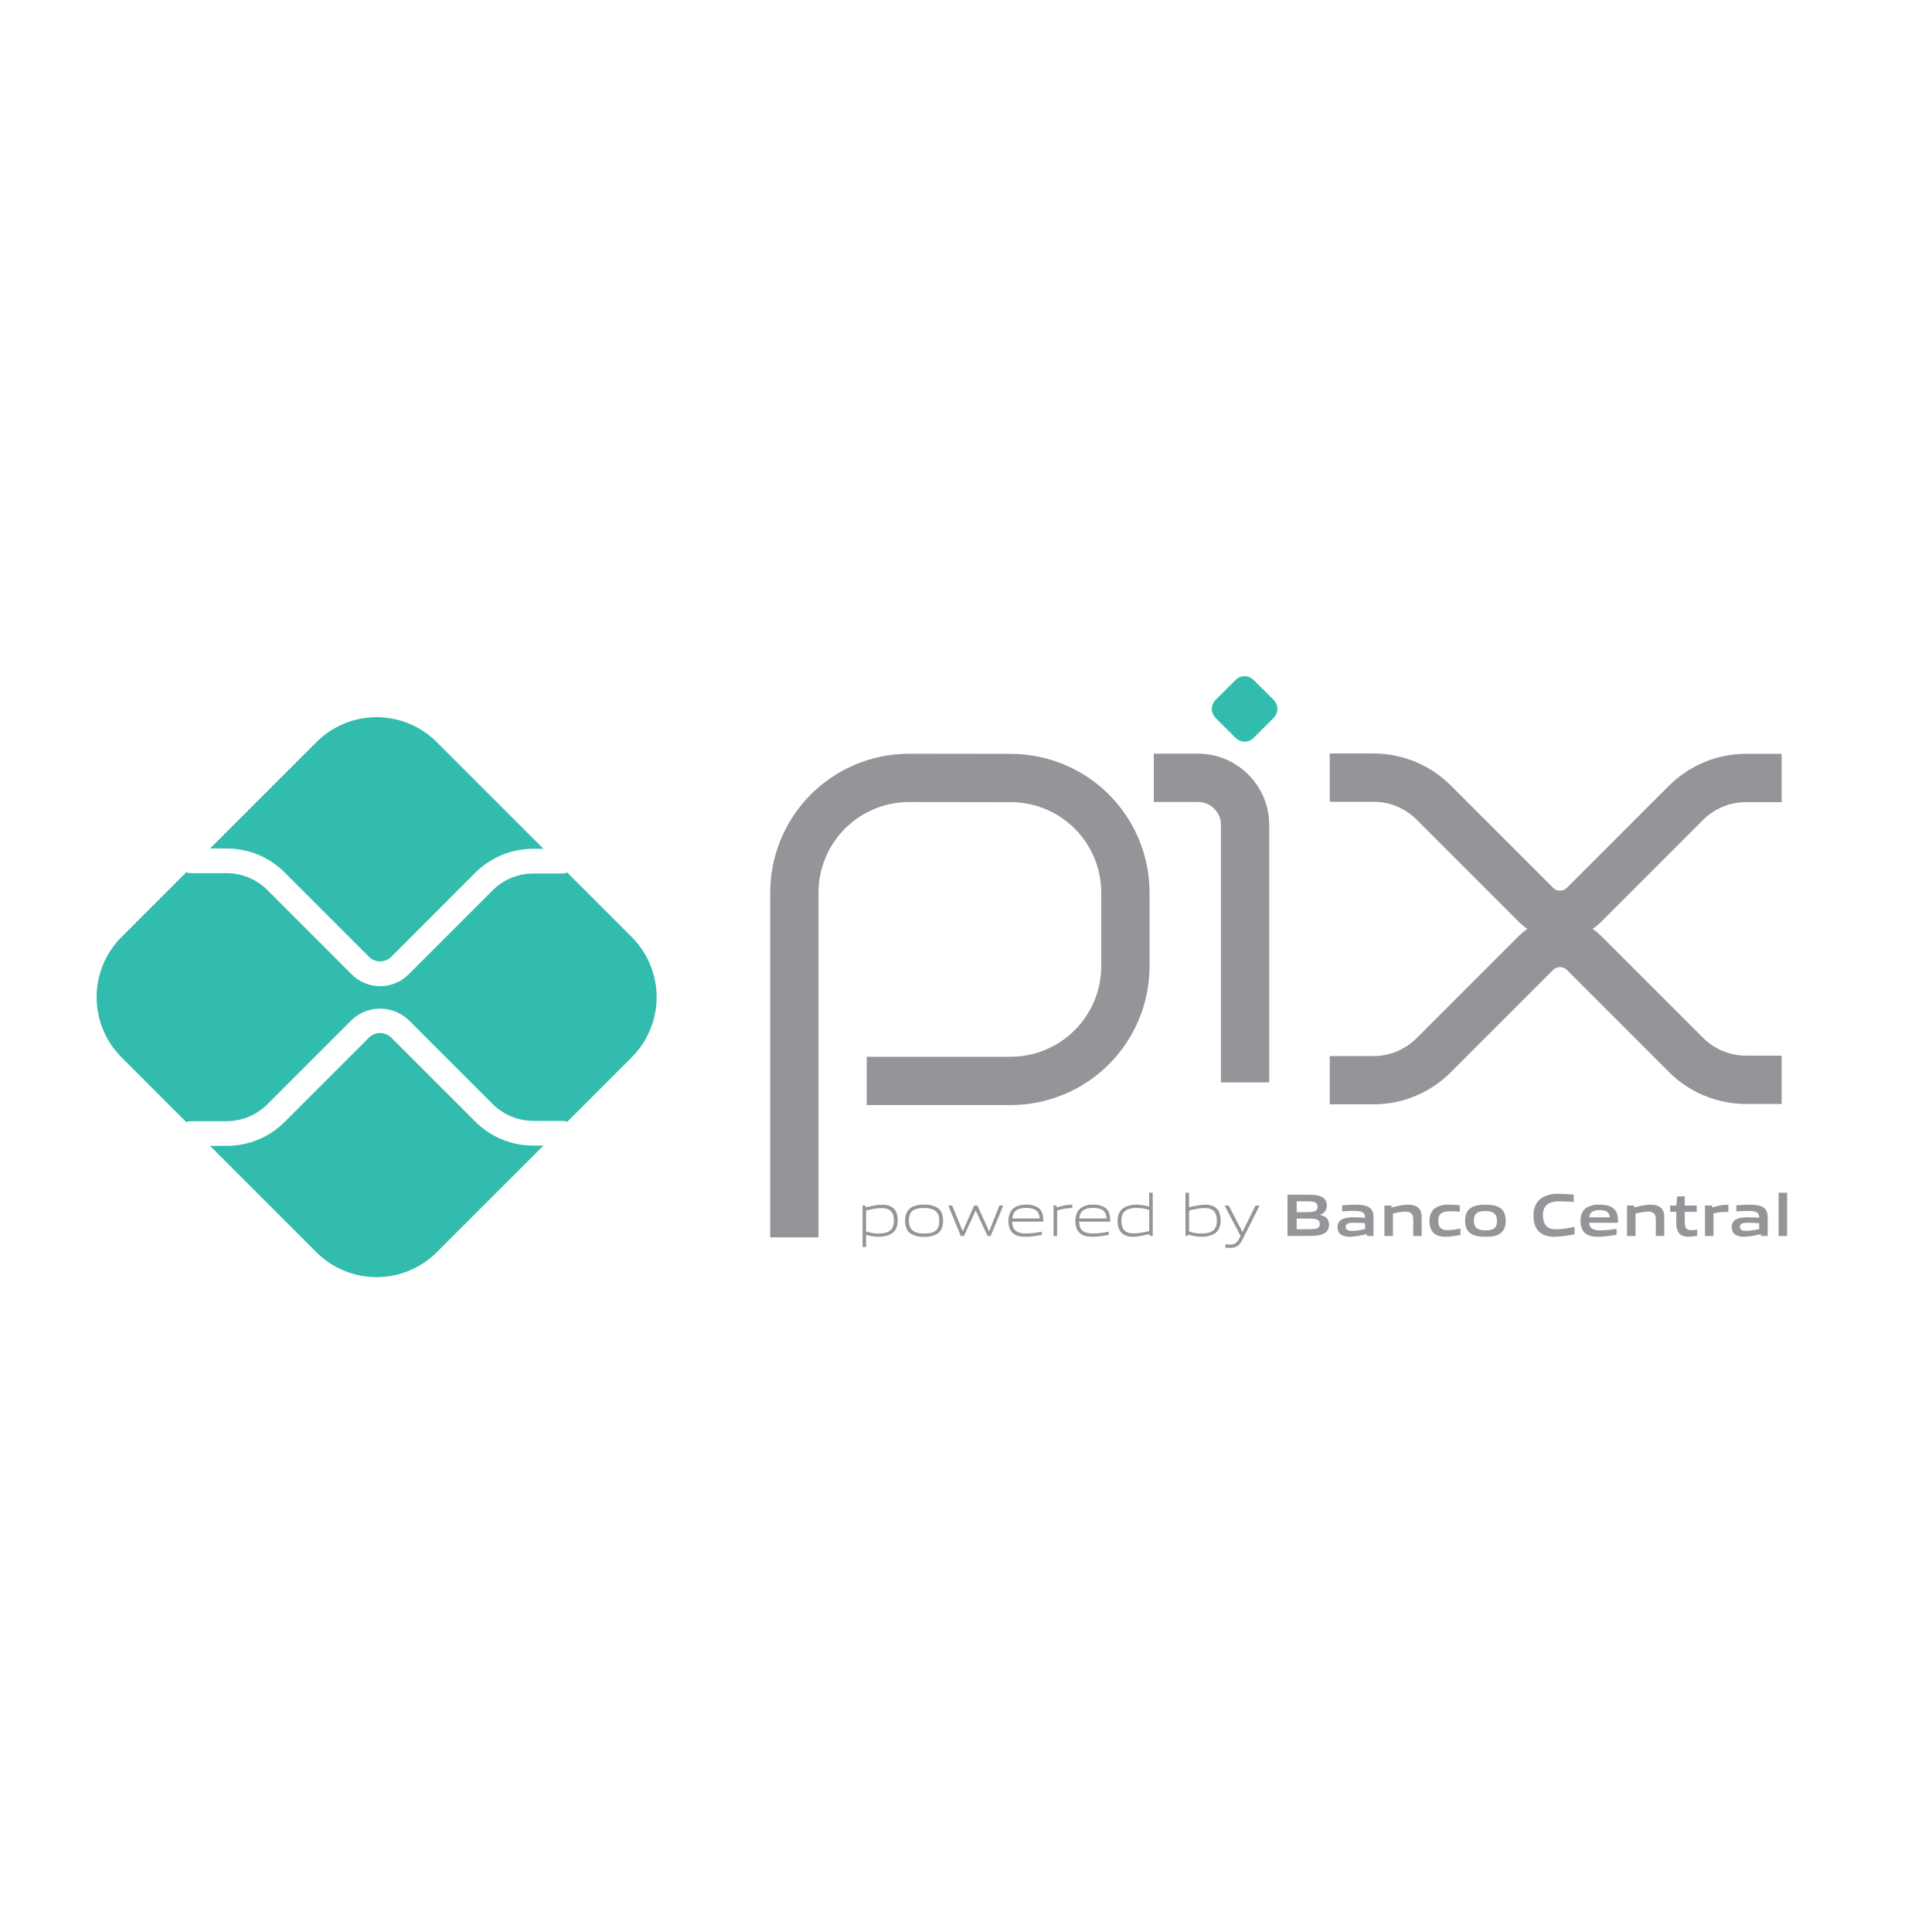
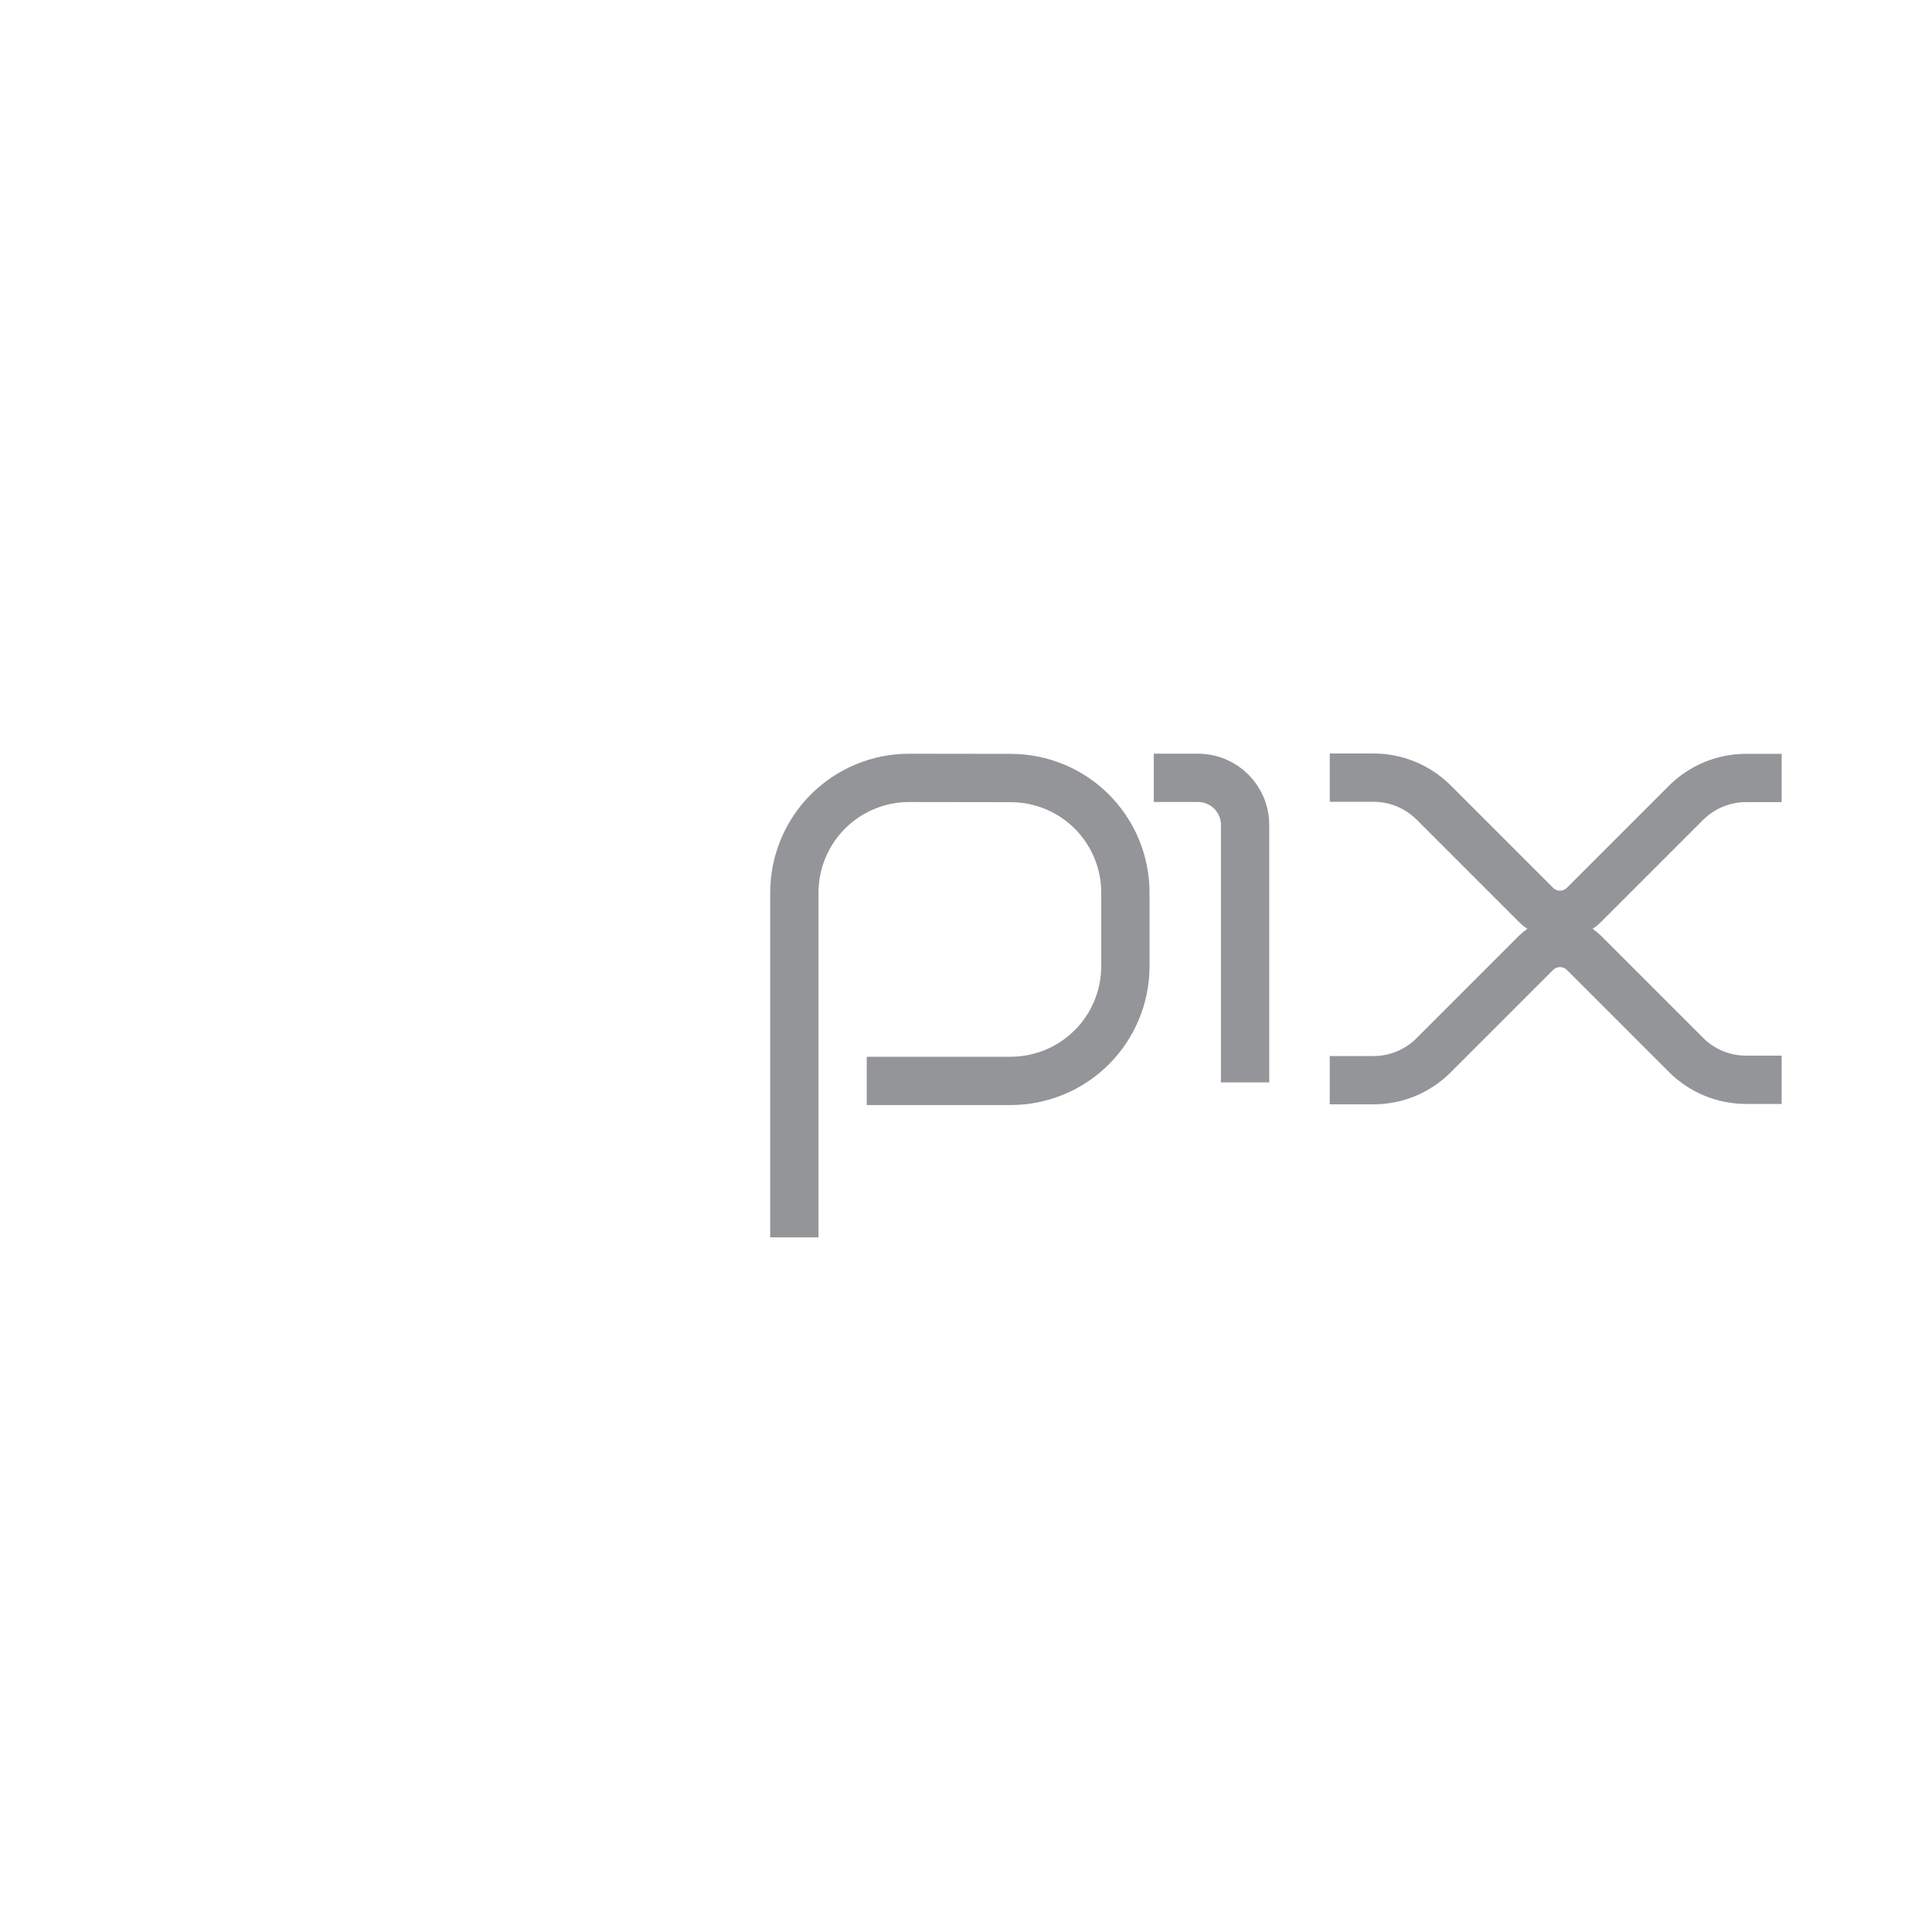
<svg xmlns="http://www.w3.org/2000/svg" width="40" height="40" viewBox="0 0 40 40" fill="none">
  <path d="M16.446 25.618V18.482C16.446 17.851 16.697 17.247 17.142 16.801C17.588 16.355 18.193 16.105 18.823 16.105L20.93 16.108C21.559 16.109 22.162 16.359 22.606 16.804C23.051 17.25 23.3 17.853 23.3 18.482V20.002C23.3 20.314 23.239 20.623 23.119 20.912C23 21.2 22.825 21.462 22.604 21.683C22.383 21.904 22.121 22.079 21.832 22.198C21.544 22.317 21.235 22.379 20.922 22.379H17.945M23.888 16.104H24.802C25.342 16.104 25.778 16.541 25.778 17.08V22.41" stroke="#939598" />
-   <path d="M25.582 15.278L25.167 14.864C25.143 14.839 25.123 14.81 25.11 14.778C25.097 14.746 25.09 14.712 25.09 14.677C25.09 14.643 25.097 14.608 25.11 14.576C25.123 14.544 25.143 14.515 25.167 14.491L25.582 14.077C25.632 14.028 25.699 14 25.768 14C25.838 14 25.905 14.028 25.954 14.077L26.369 14.491C26.394 14.515 26.413 14.544 26.427 14.576C26.44 14.608 26.447 14.643 26.447 14.677C26.447 14.712 26.44 14.746 26.427 14.778C26.413 14.81 26.394 14.839 26.369 14.864L25.954 15.278C25.93 15.302 25.901 15.322 25.869 15.335C25.837 15.348 25.803 15.355 25.768 15.355C25.734 15.355 25.7 15.348 25.668 15.335C25.636 15.322 25.607 15.302 25.582 15.278Z" fill="#32BCAD" />
  <path d="M27.531 16.1H28.438C28.904 16.1 29.351 16.285 29.681 16.614L31.801 18.734C32.075 19.009 32.521 19.009 32.795 18.734L34.907 16.622C35.237 16.292 35.684 16.107 36.151 16.107H36.887M27.531 22.364H28.438C28.904 22.364 29.351 22.179 29.681 21.849L31.801 19.729C31.933 19.597 32.112 19.523 32.298 19.523C32.485 19.523 32.663 19.597 32.795 19.729L34.907 21.841C35.237 22.171 35.684 22.356 36.151 22.356H36.887" stroke="#939598" />
-   <path d="M11.042 23.718C10.587 23.718 10.159 23.541 9.838 23.219L8.098 21.48C8.036 21.421 7.955 21.388 7.87 21.388C7.785 21.388 7.703 21.421 7.642 21.48L5.896 23.226C5.575 23.547 5.146 23.724 4.692 23.724H4.349L6.552 25.927C6.882 26.256 7.33 26.442 7.797 26.442C8.263 26.442 8.711 26.256 9.042 25.927L11.252 23.718H11.042ZM4.692 17.567C5.147 17.567 5.575 17.744 5.896 18.065L7.642 19.811C7.672 19.841 7.707 19.864 7.746 19.881C7.786 19.897 7.828 19.905 7.87 19.905C7.913 19.905 7.955 19.897 7.994 19.881C8.033 19.864 8.069 19.841 8.099 19.811L9.838 18.071C10.159 17.751 10.588 17.573 11.042 17.573H11.252L9.042 15.364C8.711 15.034 8.264 14.848 7.797 14.848C7.33 14.848 6.882 15.034 6.552 15.364L4.349 17.567H4.692Z" fill="#32BCAD" />
-   <path d="M13.079 19.4L11.744 18.065C11.714 18.077 11.682 18.084 11.649 18.085H11.042C10.727 18.085 10.424 18.21 10.2 18.433L8.46 20.173C8.383 20.25 8.291 20.312 8.19 20.354C8.088 20.396 7.98 20.418 7.87 20.418C7.76 20.418 7.652 20.396 7.551 20.354C7.449 20.312 7.357 20.25 7.28 20.173L5.535 18.427C5.311 18.204 5.008 18.078 4.692 18.078H3.946C3.915 18.077 3.885 18.071 3.856 18.06L2.516 19.4C2.352 19.563 2.223 19.757 2.134 19.971C2.046 20.185 2 20.414 2 20.645C2 20.877 2.046 21.105 2.134 21.319C2.223 21.533 2.352 21.727 2.516 21.891L3.856 23.231C3.885 23.219 3.915 23.213 3.946 23.213H4.692C5.008 23.212 5.311 23.087 5.535 22.864L7.28 21.119C7.439 20.967 7.65 20.883 7.87 20.883C8.09 20.883 8.301 20.967 8.46 21.119L10.2 22.858C10.424 23.08 10.726 23.206 11.042 23.207H11.649C11.683 23.207 11.715 23.214 11.744 23.226L13.079 21.891C13.409 21.56 13.595 21.113 13.595 20.646C13.595 20.179 13.409 19.73 13.079 19.4Z" fill="#32BCAD" />
-   <path d="M18.258 25.012C18.159 25.012 18.045 25.035 17.931 25.062V25.496C18.013 25.524 18.1 25.539 18.186 25.539C18.404 25.539 18.507 25.465 18.507 25.273C18.507 25.093 18.423 25.012 18.258 25.012ZM17.858 25.819V24.959H17.918L17.924 24.997C18.024 24.973 18.164 24.942 18.264 24.942C18.345 24.942 18.422 24.954 18.487 25.007C18.562 25.067 18.586 25.167 18.586 25.273C18.586 25.386 18.548 25.492 18.446 25.55C18.368 25.589 18.281 25.608 18.193 25.606C18.105 25.605 18.016 25.592 17.931 25.566V25.819H17.858ZM19.133 25.01C18.915 25.01 18.818 25.078 18.818 25.27C18.818 25.455 18.914 25.539 19.133 25.539C19.35 25.539 19.447 25.472 19.447 25.279C19.447 25.094 19.351 25.01 19.133 25.01ZM19.413 25.539C19.329 25.59 19.231 25.613 19.133 25.606C19.035 25.613 18.936 25.59 18.851 25.539C18.771 25.483 18.739 25.391 18.739 25.275C18.739 25.16 18.772 25.067 18.851 25.009C18.936 24.958 19.035 24.934 19.133 24.942C19.231 24.935 19.329 24.958 19.413 25.009C19.495 25.067 19.526 25.16 19.526 25.273C19.526 25.389 19.493 25.483 19.413 25.539ZM20.446 25.589L20.203 25.067H20.198L19.958 25.589H19.892L19.633 24.959H19.714L19.93 25.488H19.935L20.169 24.959H20.236L20.476 25.488H20.482L20.692 24.959H20.771L20.511 25.589H20.446ZM21.241 25.008C21.039 25.008 20.971 25.098 20.958 25.228H21.524C21.518 25.084 21.444 25.008 21.241 25.008ZM21.239 25.606C21.118 25.606 21.039 25.589 20.977 25.536C20.903 25.473 20.878 25.381 20.878 25.275C20.878 25.174 20.912 25.067 20.996 25.005C21.07 24.959 21.155 24.937 21.241 24.942C21.33 24.936 21.417 24.957 21.493 25.003C21.583 25.064 21.601 25.171 21.601 25.293H20.956C20.958 25.423 21.001 25.538 21.245 25.538C21.361 25.538 21.469 25.518 21.57 25.501V25.567C21.465 25.587 21.35 25.606 21.239 25.606ZM21.812 25.589V24.959H21.872L21.878 24.997C22.012 24.963 22.074 24.942 22.191 24.942H22.2V25.012H22.183C22.082 25.014 21.982 25.03 21.886 25.062V25.589H21.812ZM22.627 25.008C22.425 25.008 22.357 25.098 22.344 25.228H22.91C22.904 25.084 22.83 25.008 22.627 25.008ZM22.625 25.606C22.504 25.606 22.425 25.589 22.363 25.536C22.289 25.473 22.264 25.381 22.264 25.275C22.264 25.174 22.298 25.067 22.382 25.005C22.456 24.959 22.541 24.937 22.627 24.942C22.716 24.936 22.803 24.957 22.879 25.003C22.969 25.064 22.987 25.171 22.987 25.293H22.342C22.344 25.423 22.387 25.538 22.631 25.538C22.747 25.538 22.855 25.518 22.956 25.501V25.567C22.851 25.587 22.736 25.606 22.625 25.606ZM23.793 25.052C23.712 25.023 23.625 25.008 23.538 25.009C23.32 25.009 23.217 25.083 23.217 25.275C23.217 25.457 23.302 25.536 23.467 25.536C23.565 25.536 23.679 25.513 23.793 25.488V25.052ZM23.807 25.589L23.8 25.55C23.7 25.574 23.56 25.605 23.46 25.605C23.381 25.61 23.302 25.587 23.237 25.54C23.162 25.48 23.138 25.38 23.138 25.274C23.138 25.162 23.176 25.056 23.278 24.998C23.357 24.958 23.444 24.938 23.532 24.941C23.619 24.941 23.704 24.956 23.792 24.981V24.693H23.866V25.588H23.806L23.807 25.589ZM24.944 25.012C24.846 25.012 24.731 25.035 24.618 25.062V25.495C24.698 25.525 24.786 25.539 24.872 25.539C25.09 25.539 25.194 25.465 25.194 25.273C25.194 25.093 25.109 25.012 24.944 25.012ZM25.133 25.55C25.055 25.589 24.968 25.608 24.88 25.606C24.785 25.605 24.689 25.589 24.598 25.559L24.594 25.589H24.544V24.694H24.618V24.994C24.718 24.972 24.855 24.942 24.951 24.942C25.031 24.942 25.109 24.954 25.174 25.007C25.249 25.067 25.272 25.167 25.272 25.273C25.272 25.386 25.236 25.492 25.133 25.55ZM25.37 25.83V25.762C25.406 25.766 25.44 25.768 25.463 25.768C25.554 25.768 25.609 25.742 25.66 25.638L25.684 25.588L25.354 24.96H25.44L25.721 25.503H25.726L25.994 24.96H26.078L25.724 25.666C25.659 25.795 25.589 25.836 25.461 25.836C25.431 25.836 25.401 25.833 25.37 25.83ZM27.091 25.23H26.847V25.45H27.092C27.261 25.45 27.324 25.432 27.324 25.34C27.324 25.241 27.237 25.23 27.091 25.23ZM27.046 24.872H26.846V25.096H27.047C27.213 25.096 27.279 25.076 27.279 24.983C27.279 24.883 27.196 24.872 27.046 24.872ZM27.426 25.529C27.336 25.586 27.226 25.589 27.029 25.589H26.656V24.735H27.02C27.19 24.735 27.295 24.738 27.383 24.79C27.445 24.828 27.47 24.885 27.47 24.96C27.47 25.05 27.433 25.109 27.335 25.149V25.154C27.445 25.179 27.516 25.235 27.516 25.356C27.516 25.438 27.486 25.492 27.426 25.529ZM28.262 25.325C28.187 25.318 28.111 25.315 28.035 25.315C27.906 25.315 27.861 25.341 27.861 25.399C27.861 25.454 27.899 25.484 27.997 25.484C28.08 25.484 28.178 25.465 28.262 25.447V25.325ZM28.299 25.589L28.294 25.551C28.183 25.582 28.069 25.6 27.953 25.606C27.887 25.61 27.82 25.594 27.762 25.56C27.715 25.526 27.692 25.472 27.692 25.408C27.692 25.337 27.723 25.271 27.798 25.238C27.874 25.21 27.954 25.198 28.034 25.204C28.1 25.204 28.188 25.207 28.262 25.212V25.202C28.262 25.102 28.197 25.07 28.02 25.07C27.951 25.07 27.868 25.074 27.788 25.081V24.954C27.876 24.947 27.976 24.942 28.058 24.942C28.168 24.942 28.282 24.951 28.351 25C28.424 25.052 28.437 25.123 28.437 25.216V25.589H28.299ZM29.259 25.589V25.241C29.259 25.127 29.201 25.085 29.096 25.085C29.018 25.085 28.921 25.105 28.839 25.125V25.589H28.663V24.959H28.807L28.813 24.999C28.923 24.971 29.047 24.942 29.149 24.942C29.227 24.942 29.305 24.953 29.365 25.007C29.415 25.052 29.434 25.114 29.434 25.204V25.589H29.259ZM29.93 25.606C29.849 25.606 29.76 25.595 29.696 25.54C29.618 25.478 29.596 25.38 29.596 25.273C29.596 25.173 29.628 25.065 29.724 25.004C29.809 24.957 29.905 24.935 30.001 24.942C30.073 24.942 30.144 24.947 30.223 24.954V25.089C30.157 25.082 30.09 25.078 30.023 25.078C29.855 25.078 29.777 25.13 29.777 25.275C29.777 25.411 29.835 25.469 29.972 25.469C30.052 25.469 30.145 25.454 30.237 25.437V25.567C30.138 25.587 30.031 25.606 29.93 25.606ZM30.756 25.074C30.588 25.074 30.515 25.126 30.515 25.27C30.515 25.413 30.587 25.474 30.755 25.474C30.921 25.474 30.994 25.423 30.994 25.28C30.994 25.136 30.922 25.074 30.756 25.074ZM31.057 25.54C30.98 25.592 30.879 25.606 30.756 25.606C30.63 25.606 30.529 25.591 30.453 25.54C30.365 25.483 30.334 25.388 30.334 25.275C30.334 25.161 30.365 25.065 30.453 25.008C30.529 24.957 30.63 24.942 30.756 24.942C30.88 24.942 30.98 24.957 31.057 25.008C31.144 25.065 31.174 25.161 31.174 25.273C31.174 25.387 31.144 25.483 31.057 25.54ZM32.189 25.606C32.08 25.613 31.971 25.582 31.882 25.518C31.78 25.433 31.749 25.302 31.749 25.161C31.749 25.035 31.789 24.886 31.922 24.799C32.033 24.737 32.158 24.709 32.284 24.718C32.378 24.718 32.475 24.724 32.581 24.733V24.886C32.485 24.877 32.388 24.873 32.291 24.872C32.048 24.872 31.945 24.964 31.945 25.162C31.945 25.362 32.041 25.452 32.22 25.452C32.337 25.452 32.468 25.428 32.6 25.401V25.553C32.465 25.584 32.328 25.602 32.189 25.606ZM33.116 25.054C32.971 25.054 32.914 25.107 32.903 25.203H33.327C33.322 25.1 33.261 25.054 33.116 25.054ZM33.09 25.606C32.987 25.606 32.893 25.594 32.823 25.536C32.749 25.474 32.723 25.381 32.723 25.273C32.723 25.177 32.753 25.07 32.841 25.008C32.924 24.958 33.02 24.935 33.116 24.942C33.206 24.942 33.312 24.952 33.389 25.006C33.49 25.076 33.499 25.186 33.5 25.316H32.902C32.906 25.412 32.957 25.474 33.134 25.474C33.244 25.474 33.366 25.458 33.469 25.442V25.565C33.349 25.585 33.216 25.606 33.09 25.606ZM34.282 25.589V25.241C34.282 25.127 34.224 25.085 34.119 25.085C34.042 25.085 33.944 25.105 33.862 25.125V25.589H33.686V24.959H33.83L33.836 24.999C33.946 24.971 34.07 24.942 34.173 24.942C34.25 24.942 34.328 24.953 34.388 25.007C34.438 25.052 34.457 25.114 34.457 25.204V25.589H34.282ZM34.957 25.606C34.872 25.606 34.795 25.582 34.752 25.516C34.718 25.459 34.702 25.392 34.706 25.326V25.09H34.579V24.96H34.706L34.725 24.769H34.881V24.959H35.129V25.09H34.881V25.292C34.879 25.332 34.885 25.373 34.898 25.412C34.917 25.454 34.958 25.47 35.013 25.47C35.056 25.469 35.098 25.465 35.139 25.458V25.584C35.08 25.597 35.019 25.604 34.957 25.606ZM35.3 25.589V24.959H35.444L35.45 24.999C35.566 24.967 35.652 24.942 35.761 24.942C35.769 24.942 35.777 24.942 35.784 24.943V25.093L35.723 25.092C35.64 25.092 35.557 25.102 35.476 25.124V25.589H35.3ZM36.423 25.325C36.348 25.318 36.272 25.315 36.196 25.315C36.067 25.315 36.023 25.341 36.023 25.399C36.023 25.454 36.06 25.484 36.158 25.484C36.241 25.484 36.339 25.465 36.423 25.447V25.325ZM36.46 25.589L36.455 25.551C36.344 25.582 36.23 25.6 36.114 25.606C36.047 25.61 35.981 25.594 35.923 25.56C35.876 25.526 35.853 25.472 35.853 25.408C35.853 25.337 35.884 25.271 35.959 25.238C36.035 25.21 36.115 25.199 36.194 25.204C36.26 25.204 36.349 25.207 36.423 25.212V25.202C36.423 25.102 36.358 25.07 36.181 25.07C36.112 25.07 36.029 25.074 35.949 25.081V24.954C36.038 24.947 36.137 24.942 36.219 24.942C36.329 24.942 36.443 24.951 36.512 25C36.585 25.052 36.598 25.123 36.598 25.216V25.589H36.46ZM36.824 24.694H37V25.589H36.824V24.694Z" fill="#939598" />
</svg>